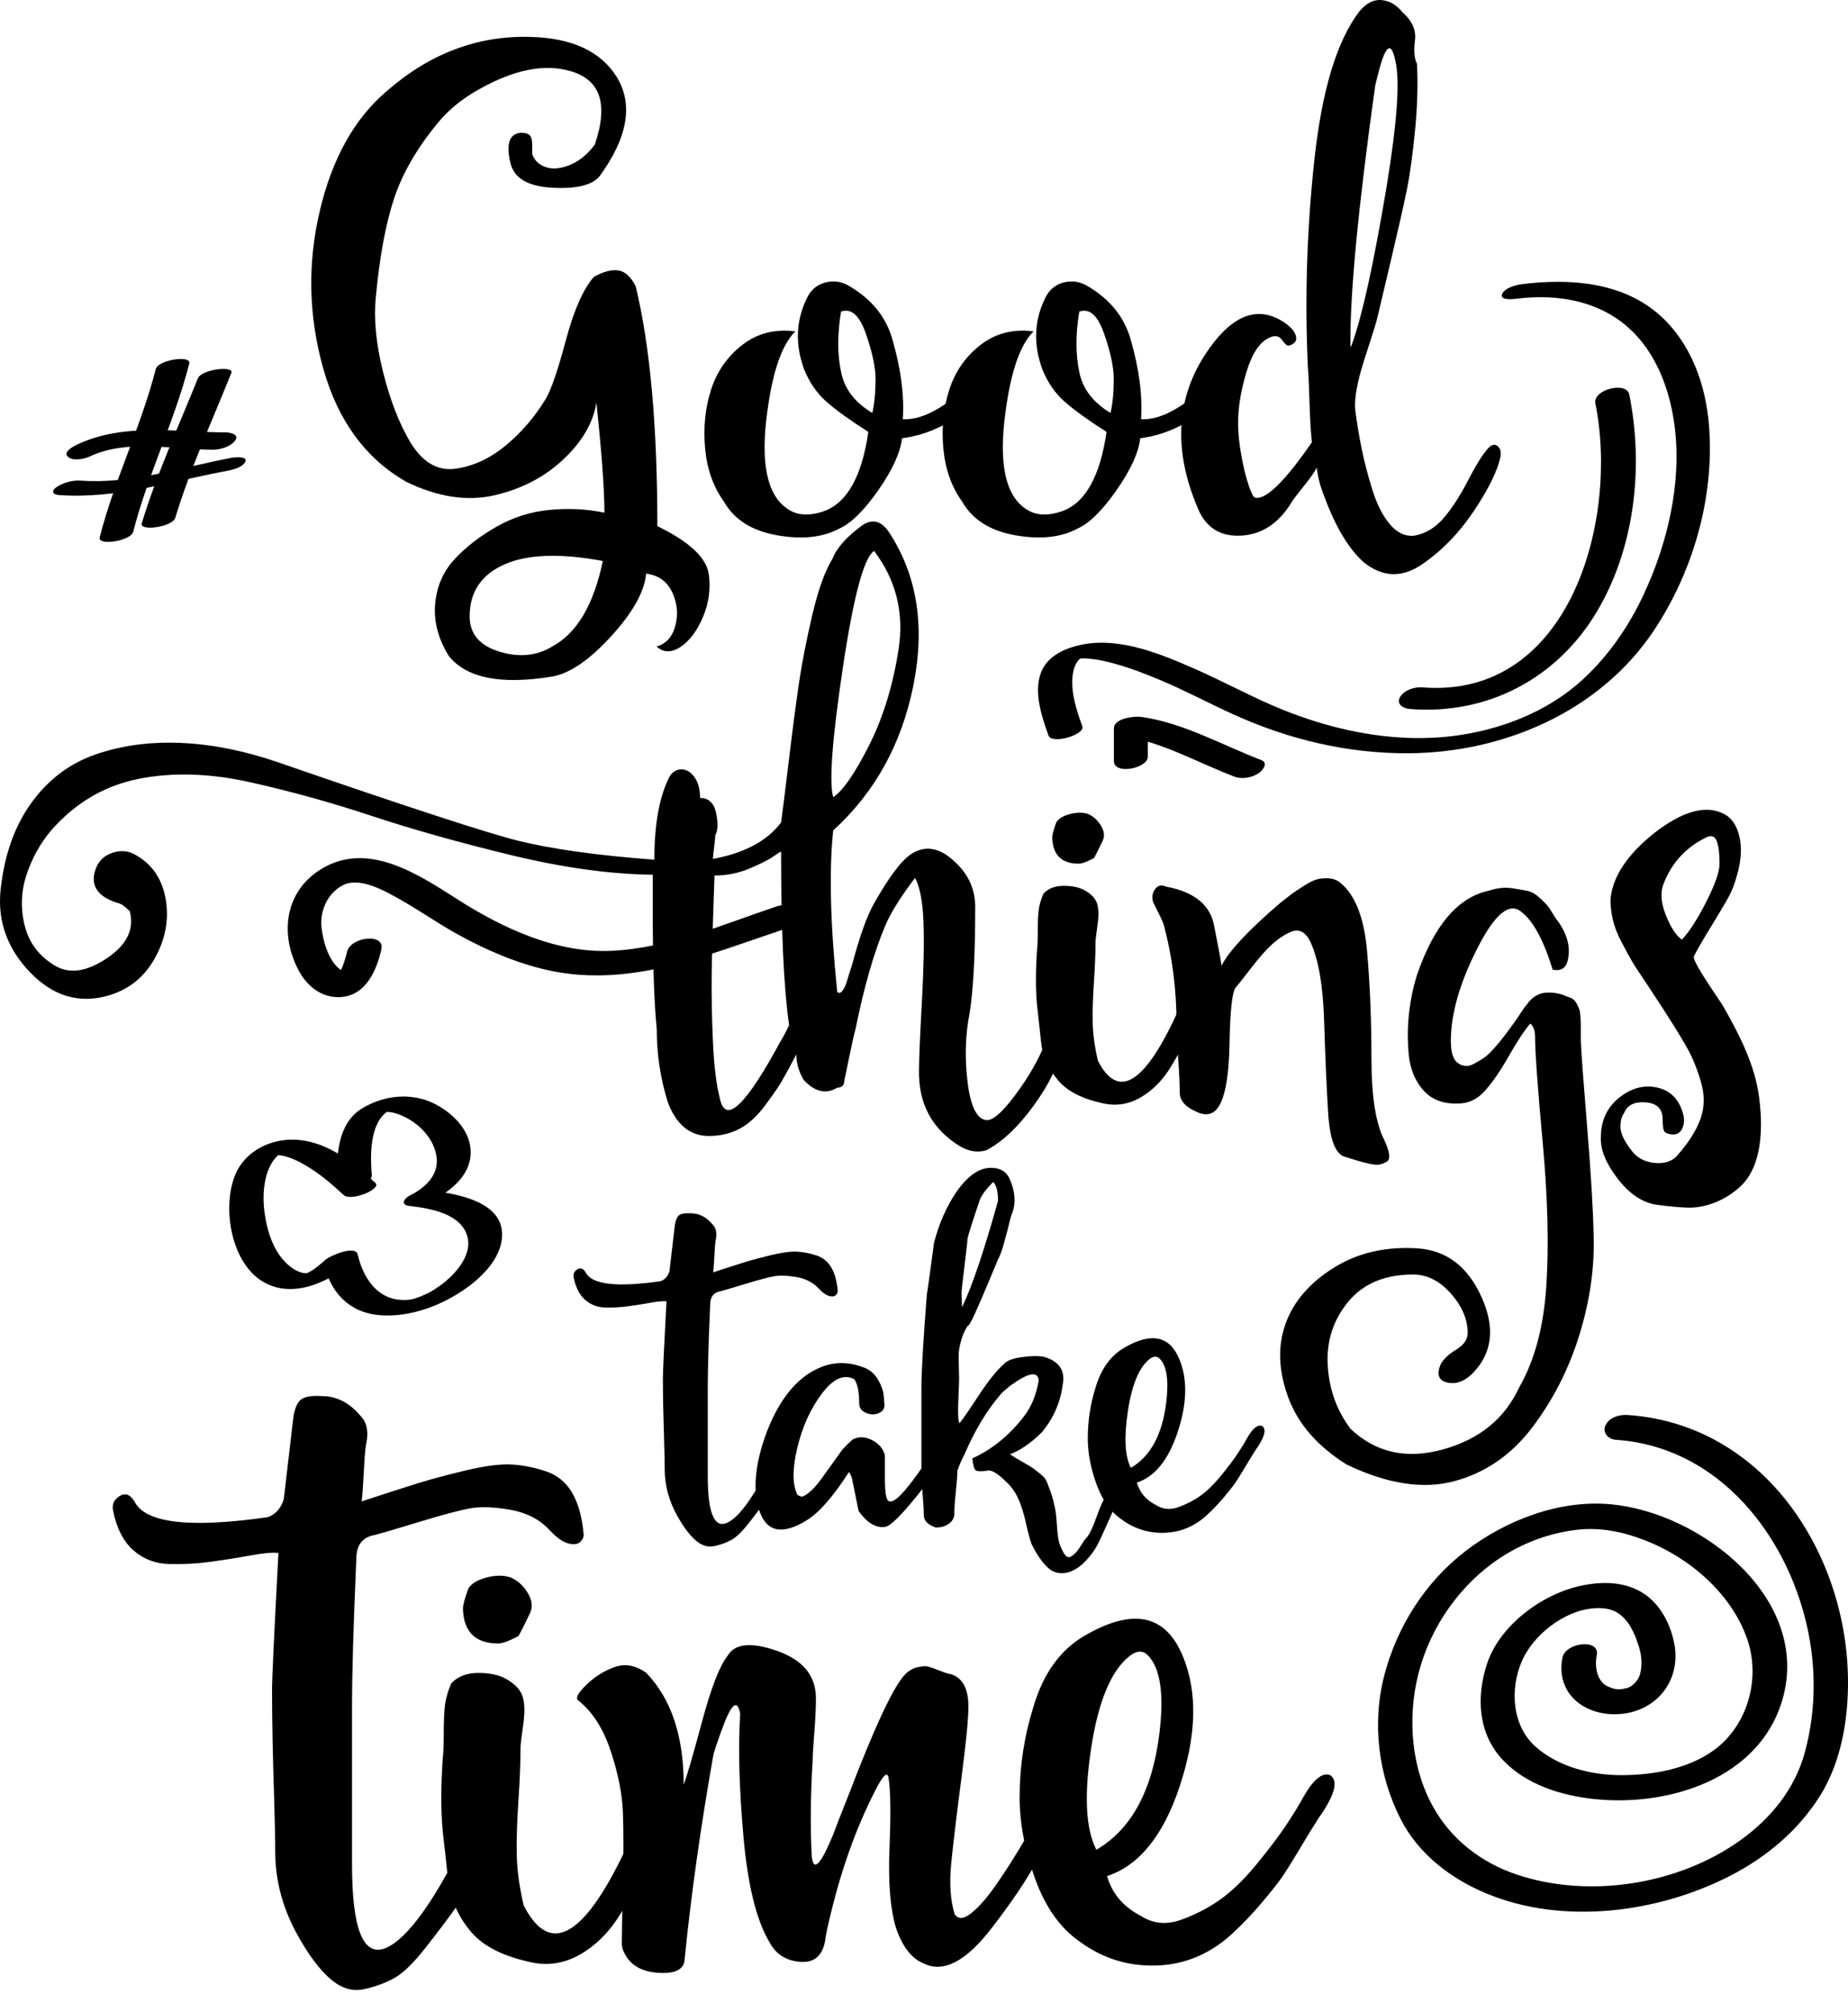
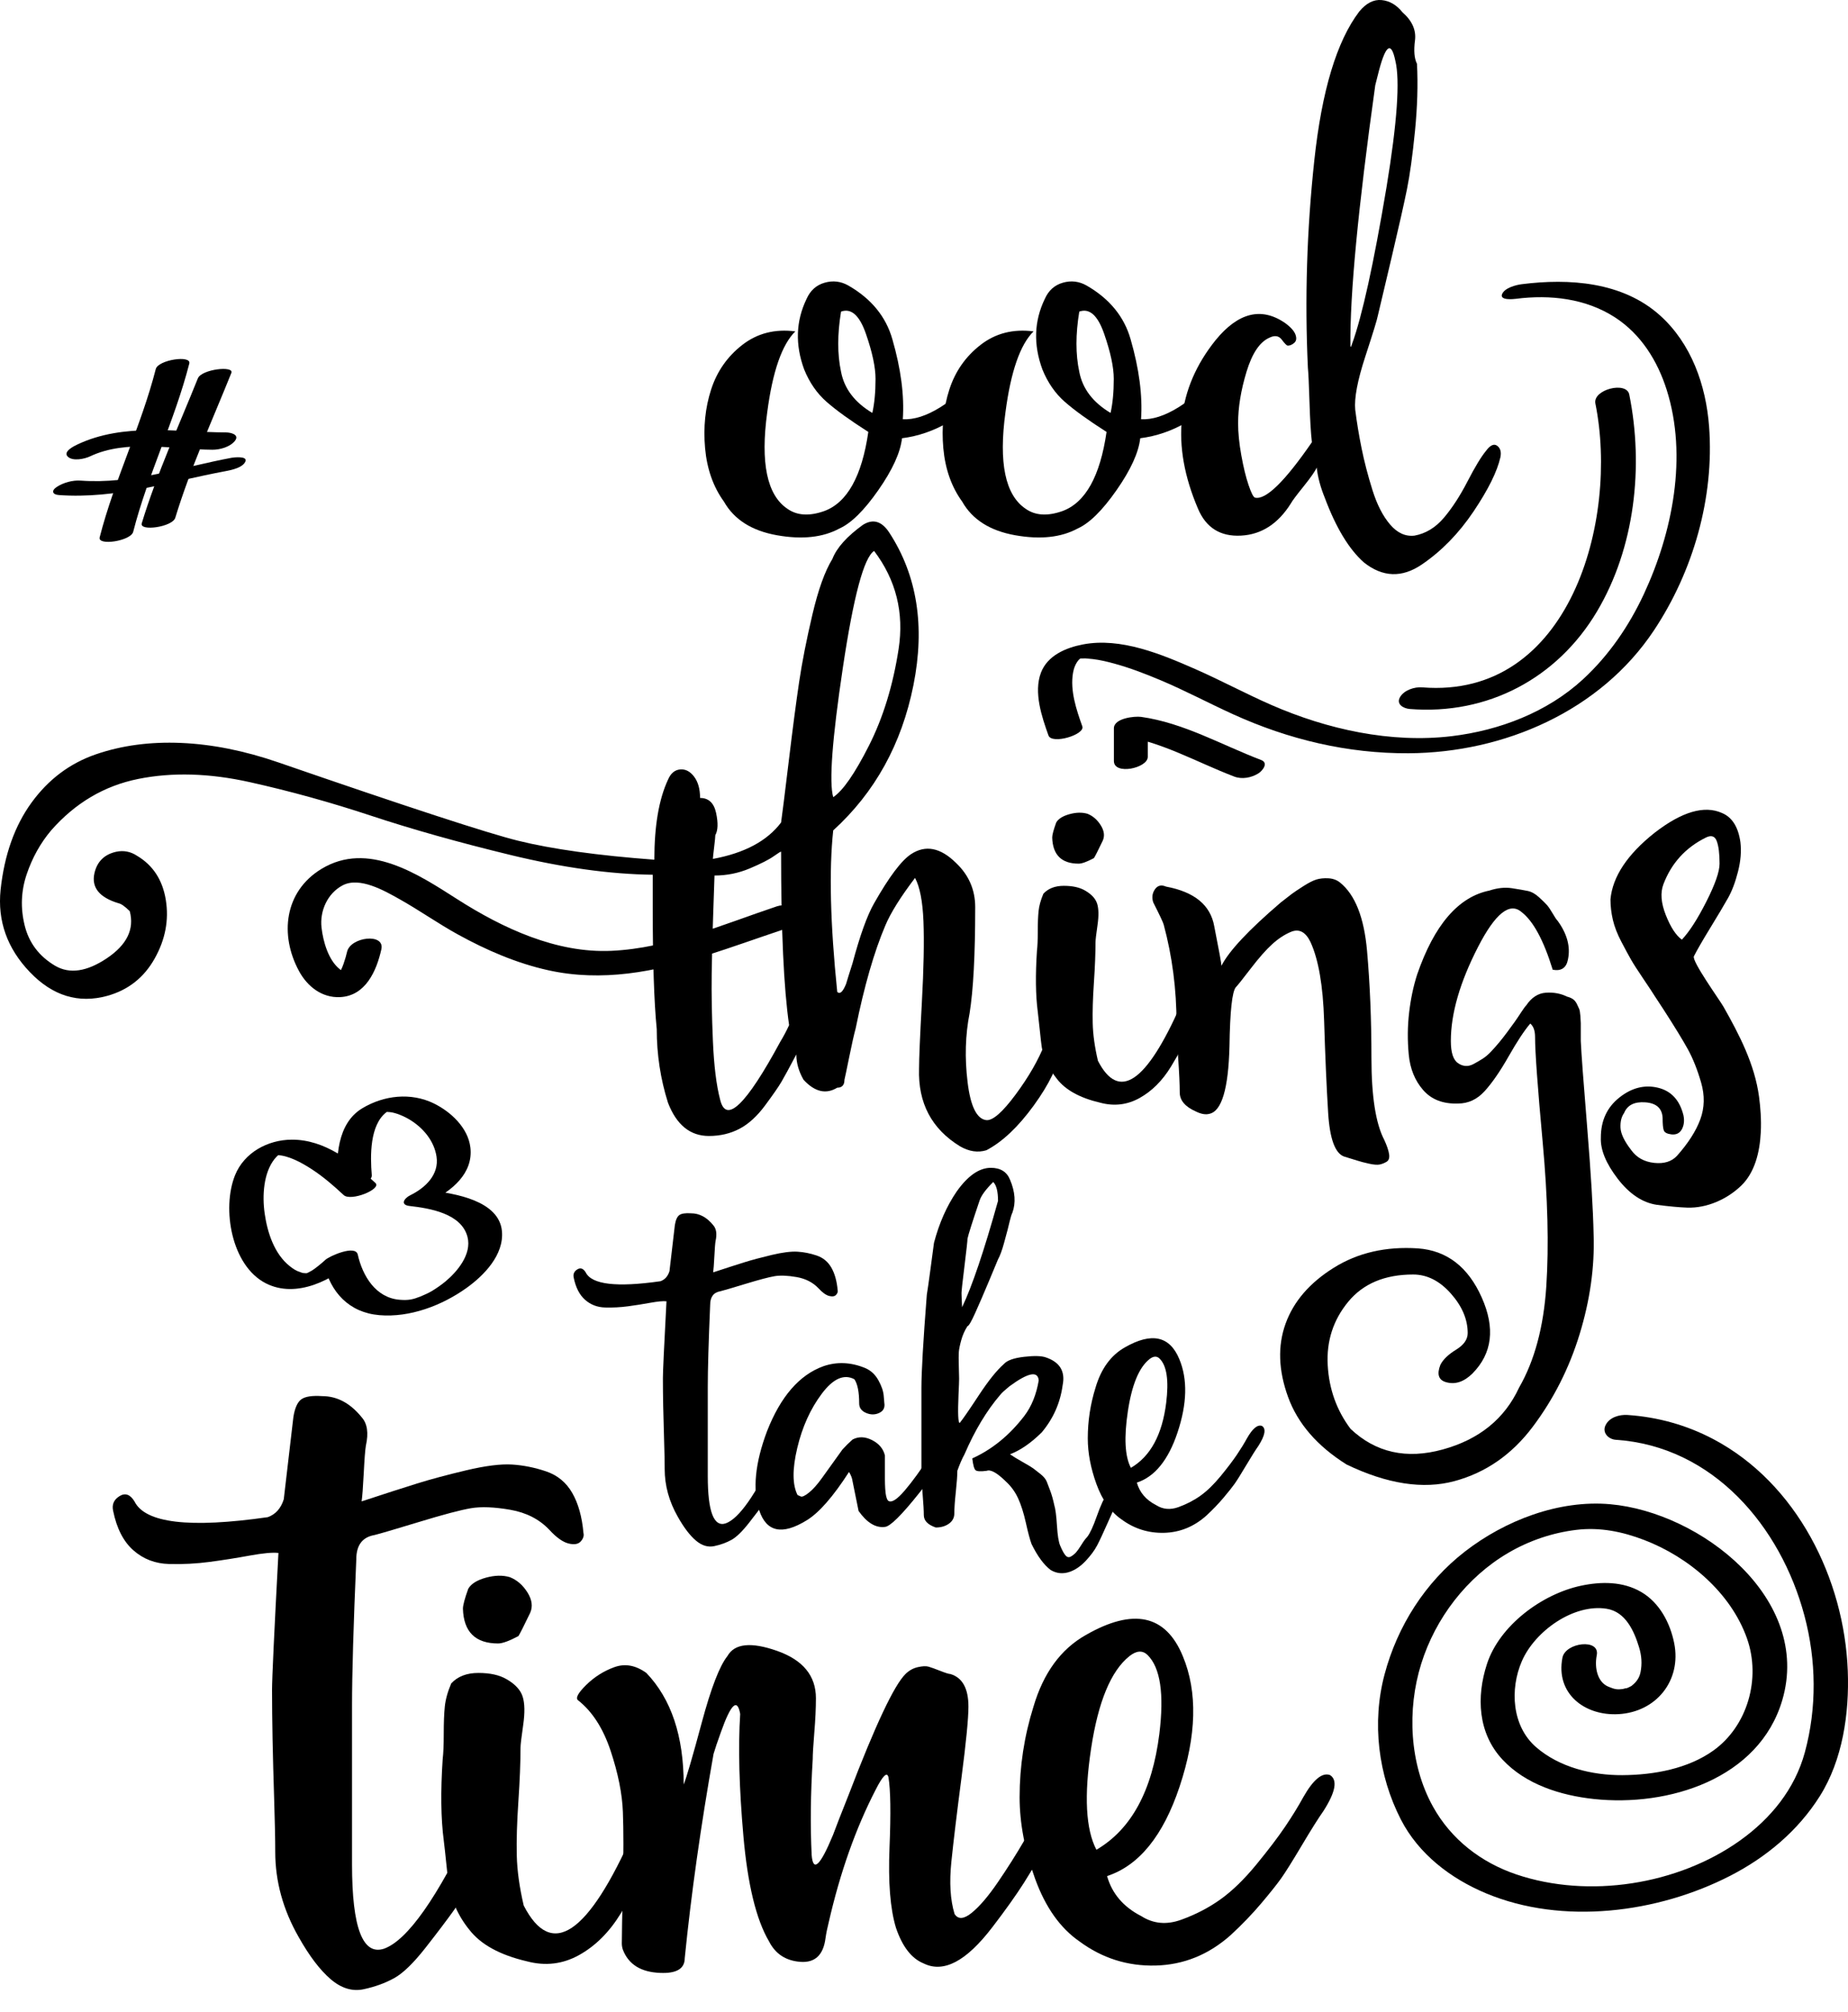
<svg xmlns="http://www.w3.org/2000/svg" version="1.1" x="0px" y="0px" viewBox="0 0 790.65 860.724" enable-background="new 0 0 790.65 860.724" xml:space="preserve">
  <g id="Layer_4">
</g>
  <g id="Layer_1">
    <g>
      <g>
-         <path d="M280.902,276.599c4.117-1.133,6.803-4.124,8.065-8.977c1.253-4.859,0.796-9.6-1.375-14.226     c-2.176-4.631-5.893-7.282-11.154-7.959c-0.685,7.673-5.661,16.596-14.926,26.757c-9.267,10.161-17.676,15.919-25.226,17.273     c-21.965,3.61-36.721,0.678-44.271-8.806c-4.58-7.451-6.521-14.903-5.835-22.354c0.686-7.453,3.433-13.777,8.237-18.968     c4.804-5.192,10.751-9.823,17.846-13.887c7.089-4.064,14.698-6.489,22.821-7.282c8.119-0.789,15.958-0.392,23.508,1.186     c0-9.934-1.146-25.625-3.431-47.08c-1.372,8.584-6.065,16.655-14.071,24.218c-8.011,7.567-17.846,12.702-29.515,15.412     c-11.668,2.709-24.253,0.793-37.75-5.759c-17.391-9.934-29.23-26.081-35.52-48.435c-6.291-22.355-6.805-44.763-1.545-67.233     c5.261-22.466,14.758-39.571,28.485-51.315c18.532-16.258,39.124-24.047,61.774-23.37c17.615,0.455,29.857,6.097,36.722,16.935     c7.317,11.744,4.916,25.97-7.208,42.677c-3.207,3.842-9.952,5.478-20.248,4.912c-10.295-0.562-16.248-4.006-17.846-10.331     c-2.06-8.351-0.574-12.754,4.461-13.21c0.913,0,1.716,0.116,2.403,0.338c0.687,0.228,1.201,0.567,1.544,1.017     c0.343,0.455,0.569,1.074,0.687,1.863c0.113,0.793,0.171,1.412,0.171,1.862c0,0.456,0,1.186,0,2.201c0,1.016,0,1.641,0,1.863     c0.912,2.709,2.859,4.573,5.835,5.589c2.97,1.016,6.462,0.678,10.467-1.016c4-1.693,7.491-4.573,10.468-8.637     c5.945-17.385,2.401-27.885-10.64-31.5c-10.982-3.16-23.91-0.562-38.78,7.79c-7.325,4.065-13.271,8.923-17.846,14.565     c-8.922,10.838-15.16,21.677-18.704,32.516c-3.549,10.839-6.124,24.842-7.722,42c-0.917,9.261,0.113,19.873,3.088,31.838     c2.972,11.972,6.864,22.017,11.668,30.145c5.261,8.585,11.669,12.363,19.219,11.347c7.55-1.016,14.698-4.287,21.449-9.822     c6.746-5.531,12.526-12.247,17.331-20.153c2.284-3.837,5.147-12.194,8.58-25.065c3.432-12.871,7.432-21.899,12.012-27.097     c4.117-2.254,7.603-3.159,10.467-2.71c2.857,0.455,5.317,2.71,7.379,6.774c6.175,25.52,9.266,59.729,9.266,102.629     c13.496,6.552,20.815,13.326,21.964,20.323c0.912,6.319,0.113,12.473-2.402,18.458c-2.521,5.981-5.722,10.273-9.61,12.871     C287.303,279.36,283.87,279.308,280.902,276.599z M257.906,240.018c-18.307-3.387-32.377-2.879-42.212,1.524     c-9.839,4.403-14.756,11.796-14.756,22.186c0,7.451,4.23,12.473,12.697,15.072c8.462,2.593,16.012,1.863,22.651-2.201     C246.807,270.951,254.013,258.757,257.906,240.018z" />
        <path d="M371.502,184.809c-7.781-4.964-13.727-9.256-17.845-12.871c-4.118-3.609-7.326-8.24-9.61-13.887     c-3.893-10.611-3.55-20.661,1.03-30.145c1.597-3.61,4.172-5.928,7.72-6.943c3.545-1.017,6.919-0.621,10.125,1.184     c9.835,5.647,16.13,13.327,18.876,23.032c3.658,12.649,5.147,24.049,4.461,34.21c4.805,0.228,10.124-1.467,15.957-5.082     c5.835-3.608,10.923-8.35,15.273-14.225c0.688-0.9,1.717-1.07,3.089-0.508c1.374,0.566,2.344,1.471,2.918,2.709     c0.567,1.244,0.397,2.43-0.516,3.556c-10.758,12.649-23.111,19.873-37.064,21.678c-0.685,6.097-4.064,13.495-10.123,22.185     c-6.065,8.695-11.615,14.172-16.645,16.427c-7.094,3.842-16.018,4.8-26.769,2.88c-10.757-1.916-18.308-6.716-22.651-14.396     c-4.579-6.32-7.261-13.94-8.065-22.863c-0.798-8.918,0.06-17.274,2.575-25.065c2.514-7.79,6.976-14.166,13.385-19.137     c6.401-4.964,13.952-6.885,22.65-5.758c-5.723,5.646-9.728,17.163-12.013,34.548c-2.976,21.677-0.117,35.453,8.58,41.322     c4.118,2.938,9.379,3.276,15.786,1.017C362.461,215.069,368.756,203.776,371.502,184.809z M373.218,176.679     c0.912-4.064,1.373-8.917,1.373-14.564c0-4.964-1.373-11.399-4.118-19.306c-2.745-7.901-6.295-11.061-10.639-9.484     c-1.604,9.711-1.604,18.29,0,25.741C361.205,166.296,365.667,172.164,373.218,176.679z" />
        <path d="M473.428,184.809c-7.782-4.964-13.728-9.256-17.847-12.871c-4.118-3.609-7.324-8.24-9.609-13.887     c-3.893-10.611-3.549-20.661,1.029-30.145c1.598-3.61,4.172-5.928,7.722-6.943c3.546-1.017,6.918-0.621,10.125,1.184     c9.834,5.647,16.128,13.327,18.876,23.032c3.657,12.649,5.146,24.049,4.462,34.21c4.803,0.228,10.123-1.467,15.956-5.082     c5.835-3.608,10.923-8.35,15.273-14.225c0.687-0.9,1.715-1.07,3.088-0.508c1.374,0.566,2.344,1.471,2.917,2.709     c0.568,1.244,0.398,2.43-0.515,3.556c-10.758,12.649-23.11,19.873-37.065,21.678c-0.686,6.097-4.063,13.495-10.123,22.185     c-6.065,8.695-11.616,14.172-16.646,16.427c-7.094,3.842-16.017,4.8-26.769,2.88c-10.757-1.916-18.307-6.716-22.65-14.396     c-4.58-6.32-7.262-13.94-8.065-22.863c-0.799-8.918,0.06-17.274,2.574-25.065c2.515-7.79,6.976-14.166,13.384-19.137     c6.402-4.964,13.954-6.885,22.651-5.758c-5.722,5.646-9.728,17.163-12.013,34.548c-2.977,21.677-0.117,35.453,8.58,41.322     c4.119,2.938,9.38,3.276,15.786,1.017C464.387,215.069,470.683,203.776,473.428,184.809z M475.144,176.679     c0.91-4.064,1.372-8.917,1.372-14.564c0-4.964-1.372-11.399-4.12-19.306c-2.743-7.901-6.294-11.061-10.637-9.484     c-1.604,9.711-1.604,18.29,0,25.741C463.131,166.296,467.593,172.164,475.144,176.679z" />
        <path d="M635.756,192.937c1.828-2.482,3.433-3.217,4.805-2.201c1.372,1.016,1.829,2.656,1.372,4.911     c-1.372,6.096-5.206,13.834-11.496,23.201c-6.296,9.373-13.674,16.936-22.136,22.694c-8.468,5.758-16.704,5.472-24.711-0.847     c-6.407-5.642-12.011-14.904-16.815-27.774c-1.835-4.515-2.977-8.807-3.433-12.871c-0.685,1.582-2.575,4.292-5.661,8.128     c-3.09,3.843-4.864,6.213-5.32,7.113c-5.491,8.806-12.644,13.436-21.45,13.887c-8.811,0.455-14.928-3.388-18.359-11.517     c-11.669-27.319-9.148-51.367,7.549-72.145c9.61-11.738,19.444-14.226,29.515-7.452c2.516,1.81,4.059,3.504,4.634,5.081     c0.568,1.583,0.397,2.768-0.515,3.557c-0.917,0.794-1.835,1.186-2.746,1.186c-0.462,0-1.318-0.847-2.574-2.542     c-1.26-1.692-3.035-1.973-5.317-0.846c-4.12,1.81-7.38,6.663-9.783,14.564c-2.402,7.907-3.602,15.242-3.602,22.017     c0,4.064,0.455,8.637,1.373,13.717c0.911,5.081,1.94,9.314,3.09,12.702c1.141,3.387,2.058,5.197,2.744,5.419     c4.575,1.133,12.697-6.774,24.365-23.71c-0.461-4.064-0.805-9.822-1.029-17.274c-0.229-7.452-0.46-12.305-0.685-14.564     c-1.373-29.351-0.462-58.935,2.746-88.742c3.2-29.806,9.608-51.028,19.219-63.677c2.971-3.608,6.176-5.249,9.608-4.911     c3.433,0.338,6.402,2.091,8.923,5.25c4.119,3.615,5.887,7.622,5.319,12.025c-0.573,4.402-0.29,7.737,0.857,9.991     c0.457,8.806,0.172,18.406-0.857,28.79c-1.029,10.389-2.177,18.687-3.432,24.896c-1.26,6.213-3.432,15.866-6.521,28.96     c-3.089,13.099-5.093,21.565-6.005,25.402c-0.23,1.355-2.006,7.113-5.32,17.274c-3.319,10.161-4.751,17.729-4.288,22.693     c0.686,5.419,1.598,10.955,2.744,16.597c1.143,5.647,2.687,11.574,4.633,17.782c1.942,6.213,4.462,11.124,7.552,14.734     c3.088,3.614,6.572,5.197,10.466,4.742c4.806-0.9,8.978-3.44,12.527-7.622c3.544-4.176,6.917-9.367,10.123-15.581     C631.064,199.77,633.695,195.425,635.756,192.937z M577.757,147.89c0,0.905,0.225,0.677,0.686-0.678     c4.344-11.966,9.266-34.32,14.756-67.064c4.575-27.773,5.837-45.836,3.777-54.193c-1.835-8.806-4.349-6.657-7.551,6.436     l-1.029,4.065C581.07,88.843,577.527,125.99,577.757,147.89z" />
      </g>
      <g>
        <path d="M447.087,446.414c0.687-1.805,1.657-3.102,2.917-3.895c1.255-0.789,2.343-0.619,3.26,0.508     c0.912,1.133,1.143,3.048,0.689,5.757c-1.148,7.002-5.037,15.072-11.669,24.219c-6.64,9.145-13.386,15.527-20.249,19.137     c-3.663,1.127-7.438,0.561-11.325-1.693c-12.131-7.451-17.964-18.513-17.502-33.194c0-4.286,0.396-13.717,1.199-28.281     c0.8-14.565,1.03-26.133,0.688-34.718c-0.344-8.578-1.544-14.787-3.603-18.629c-6.178,8.13-10.415,14.903-12.698,20.323     c-4.806,11.293-9.042,25.97-12.699,44.032c-0.686,2.486-1.602,6.551-2.746,12.192c-1.147,5.647-1.834,8.923-2.059,9.823     c0,2.259-1.029,3.387-3.088,3.387c-4.805,2.938-9.609,1.81-14.414-3.387c-2.059-3.61-3.089-7.225-3.089-10.84     c-2.976,5.648-5.094,9.542-6.35,11.685c-1.259,2.149-3.603,5.536-7.035,10.162c-3.432,4.63-7.094,7.959-10.981,9.992     c-3.893,2.032-8.238,3.047-13.041,3.047c-8.012,0-13.845-4.74-17.503-14.226c-3.207-10.16-4.805-20.661-4.805-31.499     c-1.147-11.516-1.715-28.79-1.715-51.823v-14.225c-18.302-0.222-38.609-3.049-60.916-8.468     c-22.307-5.419-42.154-11.008-59.544-16.766c-17.385-5.757-34.716-10.552-51.993-14.395c-17.273-3.837-33.172-4.287-47.704-1.355     c-14.526,2.938-26.941,10.279-37.236,22.017c-4.574,5.419-8.065,11.685-10.468,18.798c-2.402,7.113-2.686,14.394-0.857,21.847     c1.833,7.451,6.177,13.209,13.04,17.273c6.178,3.614,13.557,2.541,22.136-3.218c8.581-5.758,11.841-12.474,9.782-20.152     c-2.06-2.032-3.657-3.161-4.805-3.388c-8.236-2.482-11.668-6.773-10.296-12.872c1.148-4.963,4.237-8.012,9.266-9.144     c3.206-0.678,6.177-0.112,8.923,1.693c6.864,4.064,10.982,10.39,12.354,18.968c1.374,8.583-0.225,16.935-4.804,25.064     c-4.574,8.129-11.325,13.438-20.248,15.919c-12.355,3.387-23.391,0-33.118-10.161c-9.723-10.161-13.899-21.9-12.526-35.226     c1.603-14.903,6.005-27.319,13.212-37.258c7.207-9.933,16.36-16.819,27.455-20.661c11.1-3.837,23.283-5.473,36.55-4.911     c13.272,0.566,27.112,3.334,41.526,8.298c55.596,19.196,89.803,30.373,102.614,33.532c14.644,3.615,34.094,6.325,58.342,8.129     c0-14.448,1.941-25.853,5.835-34.209c1.142-2.71,2.857-4.175,5.147-4.403c2.284-0.222,4.29,0.793,6.006,3.048     c1.717,2.26,2.574,5.308,2.574,9.145c3.657,0,5.947,2.149,6.864,6.436c0.912,4.292,0.8,7.452-0.343,9.483     c0,0.678-0.171,2.43-0.515,5.25c-0.342,2.827-0.514,4.462-0.514,4.913c13.497-2.483,23.219-7.675,29.171-15.582     c0.457-3.16,1.545-11.855,3.261-26.08c1.717-14.226,3.201-25.572,4.461-34.04c1.254-8.467,3.142-18.063,5.663-28.791     c2.514-10.722,5.374-18.682,8.58-23.878c1.829-4.742,6.177-9.596,13.042-14.565c4.343-2.709,8.118-1.577,11.324,3.388     c11.894,18.29,15.326,40.025,10.296,65.201c-5.036,25.181-16.474,45.894-34.32,62.152c-1.833,16.935-1.259,39.967,1.717,69.095     c1.142,1.133,2.403,0,3.775-3.387c0.455-1.576,1.372-4.515,2.746-8.806c3.201-11.966,6.289-20.545,9.265-25.742     c6.404-11.289,11.669-18.29,15.789-20.999c6.175-4.066,12.579-2.822,19.217,3.725c5.491,5.198,8.237,11.517,8.237,18.969     c0,20.322-0.805,35.453-2.403,45.387c-1.832,9.262-2.118,19.084-0.858,29.467c1.254,10.389,3.947,15.808,8.065,16.257     c2.746,0.229,6.918-3.438,12.526-11.008C440.165,460.697,444.343,453.416,447.087,446.414z M308.095,470.462     c2.516,10.615,11.095,2.37,25.74-24.728c1.373-2.254,2.627-4.624,3.776-7.111c-2.291-15.803-3.433-40.529-3.433-74.176     c0-0.223-1.029,0.396-3.089,1.862c-2.06,1.472-5.491,3.219-10.296,5.25c-4.805,2.032-9.839,3.049-15.099,3.049     c0,0.905-0.173,5.927-0.515,15.072c-0.343,9.146-0.574,18.068-0.688,26.758c-0.117,8.695,0.054,18.349,0.516,28.96     C305.463,456.014,306.492,464.366,308.095,470.462z M373.988,235.738c-4.348,2.709-8.81,19.364-13.383,49.959     c-4.58,30.6-5.953,49.06-4.12,55.379c4.12-2.709,9.207-10.045,15.273-22.016c6.059-11.966,10.296-25.742,12.697-41.322     C386.858,262.157,383.366,248.159,373.988,235.738z" />
        <path d="M515.724,422.366c-1.602,5.875-3.549,11.516-5.832,16.935c-2.291,5.42-5.266,11.124-8.923,17.105     c-3.664,5.985-8.124,10.446-13.386,13.379c-5.267,2.937-10.869,3.614-16.816,2.031c-8.697-2.031-14.876-5.42-18.531-10.16     c-1.833-2.254-3.32-4.685-4.462-7.282c-1.148-2.594-1.835-4.685-2.058-6.268c-0.231-1.576-0.517-4.063-0.86-7.45     c-0.342-3.387-0.632-5.981-0.857-7.791c-0.918-6.995-1.03-15.69-0.343-26.081c0.225-1.804,0.343-4.514,0.343-8.129     c0-3.609,0.112-6.546,0.343-8.806c0.226-2.254,0.912-4.742,2.061-7.453c2.059-2.253,4.976-3.386,8.751-3.386     c3.773,0,6.804,0.678,9.096,2.032c2.743,1.582,4.459,3.445,5.146,5.589c0.686,2.148,0.74,5.197,0.17,9.145     c-0.571,3.954-0.857,6.382-0.857,7.282c0,4.742-0.229,10.5-0.686,17.274c-0.461,6.774-0.633,12.591-0.515,17.442     c0.113,4.858,0.857,10.221,2.229,16.09c8.923,17.39,20.704,9.482,35.35-23.71c1.829-3.836,2.857-5.979,3.089-6.435     C509.318,421.465,511.832,421.01,515.724,422.366z M461.501,369.528c-7.325,0-11.099-3.727-11.325-11.177     c0-1.128,0.568-3.272,1.717-6.436c0.911-1.578,2.798-2.763,5.662-3.557c2.858-0.788,5.431-0.846,7.722-0.169     c2.284,0.905,4.172,2.54,5.662,4.911c1.484,2.371,1.77,4.572,0.858,6.604c-2.061,4.292-3.318,6.774-3.775,7.451     C465.046,368.738,462.873,369.528,461.501,369.528z" />
        <path d="M522.586,413.22c3.2-6.319,11.666-15.353,25.395-27.096c2.283-1.805,3.889-3.049,4.805-3.727     c0.911-0.676,2.515-1.746,4.805-3.217c2.283-1.466,4.172-2.423,5.662-2.878c1.486-0.45,3.201-0.621,5.147-0.509     c1.942,0.116,3.604,0.736,4.978,1.862c6.402,5.197,10.236,14.904,11.497,29.129c1.254,14.226,1.886,29.526,1.886,45.896     c0,16.375,1.829,28.06,5.492,35.056c1.142,2.482,1.829,4.515,2.06,6.097c0.225,1.577-0.118,2.652-1.029,3.218     c-0.918,0.561-1.89,0.959-2.918,1.187c-1.029,0.222-2.573,0.11-4.633-0.34c-2.059-0.455-3.775-0.904-5.148-1.354     c-1.372-0.455-3.207-1.017-5.49-1.693c-3.894-1.354-6.177-7.622-6.864-18.798c-0.688-11.178-1.259-24.271-1.716-39.291     c-0.461-15.014-2.404-26.249-5.835-33.701c-2.058-4.287-4.805-5.758-8.235-4.403c-2.745,1.133-5.439,2.88-8.065,5.251     c-2.633,2.37-5.722,5.874-9.267,10.499c-3.55,4.631-5.661,7.283-6.349,7.96c-1.602,1.811-2.521,10.278-2.745,25.403     c-0.461,18.067-3.319,27.661-8.58,28.79c-1.602,0.455-3.55,0.115-5.834-1.017c-4.579-2.031-6.863-4.743-6.863-8.129     c0-3.388-0.232-8.352-0.686-14.903c-0.462-6.547-0.687-11.399-0.687-14.563c0-14.676-1.834-28.791-5.491-42.339     c-0.226-0.9-1.716-4.065-4.462-9.483c-0.686-2.033-0.455-3.896,0.686-5.59c1.147-1.692,2.747-2.084,4.806-1.185     c12.124,2.26,18.988,7.906,20.59,16.935C521.554,406.674,522.586,412.321,522.586,413.22z" />
        <path d="M616.27,583.929c1.142-2.26,3.372-4.402,6.692-6.437c3.314-2.032,4.978-4.402,4.978-7.111     c0-5.877-2.404-11.517-7.208-16.937c-4.805-5.419-10.185-8.129-16.13-8.129c-12.125,0-21.393,3.896-27.8,11.687     c-6.402,7.791-9.318,16.817-8.75,27.096c0.573,10.273,3.834,19.359,9.781,27.266c10.756,10.162,23.909,13.094,39.465,8.807     c15.557-4.292,26.428-13.1,32.604-26.42c6.633-11.515,10.522-25.968,11.669-43.354c1.143-17.39,0.628-37.935-1.544-61.645     c-2.178-23.709-3.26-38.724-3.26-45.049c0-2.709-0.686-4.626-2.06-5.757c-2.52,2.936-5.608,7.62-9.266,14.056     c-3.663,6.435-7.096,11.405-10.295,14.903c-3.207,3.504-6.981,5.25-11.325,5.25c-6.409,0.228-11.385-1.693-14.931-5.76     c-3.549-4.063-5.607-9.145-6.176-15.241c-0.569-6.097-0.515-12.077,0.171-17.95c0.687-5.869,1.829-11.288,3.433-16.258     c7.319-21.224,17.615-33.193,30.887-35.903c3.432-1.127,6.634-1.466,9.609-1.017c2.97,0.456,5.26,0.848,6.863,1.187     c1.599,0.338,3.202,1.243,4.804,2.709c1.6,1.471,2.748,2.599,3.434,3.386c0.685,0.795,1.484,1.98,2.402,3.557     c0.911,1.583,1.598,2.598,2.06,3.048c4.117,5.647,5.602,11.178,4.461,16.598c-0.686,3.614-2.864,5.08-6.52,4.403     c-3.893-12.644-8.354-20.884-13.384-24.726c-5.037-4.288-11.213,0.677-18.532,14.902c-7.782,15.131-11.669,28.567-11.669,40.307     c0,4.97,1.028,8.129,3.089,9.483c0.911,0.678,1.94,1.075,3.087,1.185c1.143,0.117,2.343-0.168,3.604-0.846     c1.254-0.678,2.516-1.407,3.775-2.202c1.254-0.789,2.515-1.863,3.775-3.217c1.255-1.354,2.4-2.652,3.433-3.896     c1.028-1.237,2.172-2.71,3.43-4.403c1.257-1.693,2.285-3.102,3.09-4.233c0.8-1.128,1.715-2.482,2.746-4.064     c1.029-1.578,1.77-2.593,2.229-3.049c2.285-3.388,5.091-5.191,8.408-5.419c3.314-0.223,6.349,0.339,9.095,1.693     c0.912,0.228,1.716,0.565,2.401,1.016c0.688,0.455,1.256,1.133,1.717,2.032c0.456,0.906,0.8,1.641,1.03,2.202     c0.225,0.566,0.397,1.582,0.515,3.047c0.112,1.473,0.171,2.488,0.171,3.049c0,0.567,0,1.81,0,3.727c0,1.92,0,3.218,0,3.895     c0.225,5.196,1.142,17.56,2.746,37.089c1.598,19.527,2.516,34.826,2.744,45.895c0.457,13.77-1.543,27.942-6.005,42.507     c-4.461,14.564-11.153,27.772-20.076,39.629c-8.923,11.854-20.077,19.586-33.462,23.201c-13.385,3.608-28.768,1.238-46.158-7.112     c-12.579-7.908-20.935-17.563-25.053-28.96c-4.119-11.406-4.462-21.847-1.029-31.331c3.431-9.482,10.296-17.442,20.591-23.879     c10.295-6.436,22.308-9.204,36.036-8.298c12.353,0.899,21.448,7.901,27.283,21.001c5.834,13.093,4.515,23.931-3.947,32.513     c-3.662,3.61-7.438,4.854-11.325,3.728C615.466,590.475,614.666,587.993,616.27,583.929z" />
        <path d="M753.335,484.43c0.264-5.314-0.133-10.615-0.745-15.178c-1.863-13.873-8.42-26.523-15.26-38.585     c-1.523-2.684-13.63-19.501-12.611-21.512c1.37-2.709,3.714-6.773,7.033-12.193c3.314-5.419,5.836-9.654,7.552-12.701     c1.715-3.048,3.143-6.828,4.288-11.347c1.145-4.515,1.487-8.69,1.031-12.532c-0.917-6.546-3.552-10.722-7.894-12.532     c-7.551-3.387-17.159-0.561-28.829,8.468c-11.667,9.261-17.963,18.746-18.875,28.451c0,2.938,0.344,5.874,1.029,8.807     c0.686,2.936,1.889,6.043,3.604,9.314c1.714,3.276,3.089,5.816,4.118,7.621c1.028,1.81,2.8,4.572,5.318,8.298     c2.516,3.725,4.12,6.155,4.805,7.282c0.912,1.354,2.173,3.276,3.776,5.758c4.804,7.451,8.291,13.156,10.467,17.105     c2.172,3.953,4.06,8.694,5.664,14.226c1.598,5.535,1.483,10.785-0.346,15.75c-1.832,4.969-5.147,10.16-9.952,15.579     c-2.289,2.483-5.549,3.5-9.779,3.049c-4.237-0.455-7.497-2.261-9.782-5.419c-2.977-3.837-4.52-7.055-4.633-9.652     c-0.117-2.595,0.396-4.685,1.544-6.268c1.374-3.387,4.403-4.911,9.094-4.571c4.687,0.339,7.149,2.54,7.38,6.605     c0,2.709,0.172,4.52,0.515,5.419c0.344,0.905,1.426,1.472,3.261,1.694c2.059,0.227,3.545-0.508,4.462-2.202     c0.912-1.693,1.143-3.668,0.687-5.928c-1.604-6.546-5.267-10.499-10.982-11.854c-5.723-1.355-11.213,0.058-16.473,4.234     c-5.262,4.181-7.895,9.88-7.895,17.105c-0.225,5.191,2.179,11.06,7.207,17.612c5.03,6.547,10.639,10.273,16.815,11.177     c5.261,0.679,9.551,1.07,12.871,1.187c8.491,0.298,17.104-3.585,23.125-9.369C750.739,501.742,752.907,493.069,753.335,484.43z      M719.57,402.043c-2.521-1.805-4.805-5.303-6.864-10.5c-2.06-5.192-2.401-9.595-1.029-13.21     c3.432-9.029,9.49-15.692,18.189-19.983c2.284-1.128,3.828-0.62,4.632,1.523c0.8,2.149,1.201,5.368,1.201,9.654     c0,3.387-1.887,8.806-5.663,16.258C726.262,393.237,722.771,398.656,719.57,402.043z" />
      </g>
      <g>
        <path d="M336.868,627.533c-0.685,1.011-1.708,2.614-3.073,4.802c-2.732,4.549-4.909,7.96-6.529,10.234     c-1.624,2.273-3.884,5.267-6.785,8.971c-2.904,3.707-5.42,6.151-7.552,7.328c-2.137,1.181-4.568,2.064-7.298,2.653     c-2.732,0.592-5.377-0.21-7.937-2.4c-2.561-2.188-5.121-5.56-7.682-10.107c-3.756-6.571-5.632-13.394-5.632-20.47     c0-3.032-0.087-7.201-0.257-12.508c-0.171-5.308-0.294-10.107-0.383-14.404c-0.083-4.295-0.128-8.295-0.128-12.003     c0-2.692,0.511-13.646,1.536-32.851c-1.364-0.166-3.668,0.043-6.914,0.631c-3.239,0.592-6.44,1.099-9.601,1.517     c-3.157,0.422-6.401,0.59-9.729,0.505c-3.329-0.083-6.185-1.179-8.578-3.285c-2.389-2.106-4.008-5.263-4.865-9.476     c-0.34-1.518,0.172-2.693,1.537-3.539c1.368-0.84,2.56-0.418,3.584,1.264c2.561,5.225,13.23,6.488,32.005,3.791     c1.876-0.673,3.157-2.106,3.842-4.296l2.304-19.71c0.34-2.188,0.98-3.621,1.919-4.297c0.937-0.671,2.601-0.923,4.993-0.759     c3.585,0,6.742,1.688,9.474,5.056c1.365,1.516,1.705,3.789,1.024,6.822c-0.171,1.011-0.344,3.202-0.512,6.57     c-0.172,3.371-0.343,5.647-0.512,6.822c5.633-1.851,10.069-3.285,13.314-4.295c3.241-1.012,7.17-2.063,11.778-3.16     c4.609-1.092,8.278-1.555,11.011-1.389c2.728,0.169,5.461,0.718,8.193,1.641c2.729,0.929,4.821,2.654,6.272,5.182     c1.45,2.526,2.345,5.73,2.689,9.603c0.168,0.676-0.043,1.352-0.641,2.021c-0.599,0.675-1.579,0.846-2.944,0.507     c-1.368-0.337-2.904-1.431-4.608-3.286c-2.392-2.526-5.505-4.126-9.346-4.802c-3.84-0.672-7-0.797-9.474-0.379     c-2.476,0.423-6.616,1.517-12.418,3.286c-5.804,1.769-9.389,2.823-10.754,3.158c-2.904,0.505-4.353,2.442-4.353,5.812     c-0.684,15.838-1.024,27.544-1.024,35.126v38.157c0,15.161,2.56,21.902,7.681,20.215c5.633-2.02,12.803-12.212,21.508-30.575     c1.193-2.528,2.729-3.2,4.608-2.022c2.389,1.516,2.644,4.044,0.768,7.581C337.208,627.116,337.036,627.368,336.868,627.533z" />
        <path d="M363.24,629.807c-6.829,10.614-12.889,17.523-18.179,20.722c-10.414,6.403-17.154,4.971-20.228-4.295     c-2.9-8.929-1.792-20.217,3.329-33.863c5.801-14.822,13.827-24.088,24.068-27.797c5.801-2.021,11.778-1.768,17.923,0.758     c2.388,1.012,4.266,2.741,5.633,5.181c1.365,2.444,2.133,4.675,2.304,6.697l0.257,3.032c0.34,2.021-0.385,3.454-2.177,4.296     c-1.793,0.846-3.672,0.846-5.633,0c-1.964-0.842-2.944-2.187-2.944-4.044c0-4.883-0.684-8.338-2.048-10.359     c-4.44-2.358-9.089-0.294-13.955,6.19c-4.865,6.487-8.365,14.239-10.498,23.248c-2.136,9.015-2.092,15.711,0.128,20.091     c0.34,0.168,0.808,0.378,1.408,0.631c0.596,0.253,1.749-0.292,3.457-1.643c1.704-1.347,3.584-3.451,5.632-6.317l8.706-12.13     c1.364-1.517,2.816-2.945,4.352-4.295c2.561-1.346,5.333-1.264,8.322,0.252c2.984,1.516,4.821,3.707,5.504,6.57     c0,1.351,0,3.032,0,5.054s0,3.707,0,5.054c0,1.351,0.04,2.741,0.128,4.17c0.085,1.434,0.257,2.614,0.512,3.538     c0.256,0.928,0.553,1.476,0.896,1.643c1.365,0.846,3.669-0.632,6.913-4.423c3.242-3.79,6.826-8.717,10.754-14.782     c3.926-6.065,6.4-9.686,7.428-10.867h0.253c1.194,0,2.05,0.17,2.561,0.506c0.512,0.34,0.512,1.688,0,4.044     c-2.392,5.393-7.34,12.804-14.85,22.237c-7.513,9.435-12.378,14.238-14.595,14.402c-3.928,0.506-7.681-1.768-11.265-6.821     l-2.561-12.635C364.605,632.504,364.093,631.159,363.24,629.807z" />
        <path d="M415.983,623.996c8.535-3.873,15.96-9.939,22.276-18.194c3.073-4.044,5.121-9.097,6.146-15.162     c-0.346-4.21-4.524-3.368-12.547,2.526c-2.05,1.687-3.327,2.867-3.841,3.539c-5.806,6.739-10.926,15.248-15.361,25.521     c-1.025,1.856-2.05,4.214-3.073,7.076c0,2.021-0.217,5.015-0.64,8.972c-0.43,3.96-0.641,7.034-0.641,9.223     c0,1.855-0.77,3.328-2.305,4.422c-1.537,1.098-3.417,1.643-5.632,1.643c-3.418-1.177-5.122-2.946-5.122-5.307     c0-1.852-0.172-4.84-0.511-8.971c-0.341-4.126-0.513-7.202-0.513-9.225v-36.135c0-6.905,0.768-20.216,2.304-39.927     c0.341-2.021,0.853-5.598,1.536-10.739c0.68-5.138,1.193-8.971,1.537-11.498c2.215-8.42,5.461-15.75,9.727-21.984     c4.779-6.736,9.644-10.108,14.597-10.108c4.096,0,6.824,1.686,8.193,5.054c2.216,5.223,2.56,9.942,1.023,14.15     c-0.343,0.676-0.728,1.895-1.151,3.664c-0.429,1.769-0.729,2.993-0.897,3.664c-0.172,0.676-0.683,2.571-1.535,5.686     c-0.857,3.118-1.709,5.434-2.561,6.949c-0.346,0.844-1.625,3.916-3.841,9.224c-2.221,5.306-4.185,9.854-5.89,13.645     c-1.708,3.791-2.816,5.686-3.328,5.686c-1.197,1.856-2.093,3.877-2.69,6.064c-0.6,2.192-0.94,3.877-1.022,5.054     c-0.089,1.182-0.089,3.203,0,6.064c0.082,2.867,0.127,4.635,0.127,5.307c0,1.012-0.088,3.285-0.256,6.824     c-0.344,8.085-0.171,12.129,0.512,12.129c1.365-1.683,4.098-5.642,8.193-11.877c4.098-6.231,7.683-10.696,10.755-13.393     c1.363-1.517,4.225-2.527,8.577-3.032c4.354-0.506,7.464-0.419,9.347,0.252c5.972,2.022,8.361,5.982,7.166,11.877     c-1.022,7.581-4.012,14.321-8.959,20.215c-4.61,4.55-9.134,7.669-13.57,9.351c1.191,0.846,2.983,1.938,5.377,3.285     c2.389,1.352,3.924,2.274,4.607,2.78c0.68,0.504,1.705,1.307,3.072,2.4c1.366,1.097,2.262,2.191,2.689,3.285     c0.426,1.099,0.938,2.443,1.538,4.042c0.596,1.604,1.151,3.583,1.662,5.94c0.512,1.685,0.898,4.636,1.152,8.845     c0.258,4.212,0.727,7.075,1.409,8.592c0.853,2.021,1.62,3.411,2.304,4.169c0.68,0.758,1.448,0.885,2.306,0.38     c0.852-0.506,1.576-1.093,2.176-1.77c0.597-0.671,1.363-1.769,2.304-3.285c0.936-1.516,1.749-2.609,2.432-3.285     c1.195-1.516,2.561-4.461,4.1-8.844c1.534-4.38,3.153-7.916,4.863-10.615c1.537-0.84,2.772-0.714,3.713,0.381     c0.937,1.098,1.151,2.147,0.64,3.158c-1.023,2.021-2.521,5.268-4.481,9.729c-1.964,4.466-3.501,7.751-4.606,9.855     c-1.112,2.108-2.733,4.296-4.868,6.57c-2.136,2.274-4.395,3.83-6.784,4.676c-2.903,1.011-5.632,0.758-8.192-0.759     c-2.904-2.19-5.632-5.896-8.192-11.118c-0.685-1.853-1.498-4.886-2.433-9.098c-0.94-4.209-2.049-7.708-3.329-10.487     c-1.281-2.778-3.034-5.181-5.249-7.201c-3.757-3.704-6.489-5.22-8.192-4.549c-2.56,0.339-4.141,0.252-4.739-0.252     C416.791,628.543,416.324,626.863,415.983,623.996z M411.63,559.304c4.265-8.927,9.387-24.088,15.363-45.485     c0-4.043-0.685-6.736-2.049-8.086c-3.244,3.203-5.208,5.899-5.889,8.086c-3.073,9.098-4.781,14.49-5.121,16.174     c0,0.844-0.429,4.717-1.279,11.623c-0.857,6.909-1.281,10.784-1.281,11.624C411.374,554.084,411.459,556.105,411.63,559.304z" />
        <path d="M538.37,618.688c-1.196,1.688-2.944,4.467-5.25,8.34c-2.305,3.877-3.968,6.532-4.992,7.96     c-1.025,1.433-2.605,3.412-4.737,5.938c-2.137,2.527-4.568,5.053-7.296,7.581c-5.294,4.718-11.311,7.163-18.052,7.328     c-6.745,0.169-12.847-1.768-18.307-5.813c-4.608-3.198-8.154-8.212-10.627-15.035c-2.476-6.823-3.712-13.349-3.712-19.584     c0-7.411,1.108-14.656,3.329-21.732c2.389-8.086,6.567-13.812,12.546-17.184c11.433-6.57,19.203-4.884,23.3,5.055     c3.584,8.592,3.328,19.038-0.77,31.333c-3.928,11.796-9.728,18.954-17.41,21.48c1.193,4.212,3.925,7.415,8.193,9.603     c2.901,1.856,6.1,2.147,9.603,0.884c3.496-1.263,6.657-2.905,9.474-4.927c2.816-2.023,5.674-4.802,8.576-8.339     c2.901-3.539,5.205-6.57,6.914-9.097c1.704-2.528,3.157-4.885,4.353-7.076c2.388-4.208,4.518-5.978,6.4-5.307     C541.782,611.278,541.271,614.14,538.37,618.688z M491.769,581.542c-4.438,3.537-7.51,10.953-9.216,22.236     c-1.71,11.29-1.28,19.376,1.28,24.259c8.361-4.883,13.398-14.149,15.105-27.796c1.192-9.603,0.257-15.92-2.816-18.952     C494.927,580.113,493.475,580.196,491.769,581.542z" />
      </g>
      <g>
        <path d="M211.296,790.543c-1.219,1.801-3.044,4.656-5.475,8.556c-4.869,8.107-8.747,14.185-11.636,18.239     c-2.894,4.053-6.922,9.385-12.091,15.986c-5.176,6.606-9.661,10.962-13.461,13.058c-3.808,2.104-8.142,3.681-13.004,4.729     c-4.87,1.055-9.583-0.373-14.145-4.279c-4.563-3.897-9.126-9.906-13.688-18.012c-6.695-11.708-10.038-23.867-10.038-36.477     c0-5.403-0.157-12.833-0.456-22.292c-0.306-9.456-0.527-18.012-0.685-25.668c-0.149-7.655-0.228-14.783-0.228-21.39     c0-4.798,0.913-24.317,2.737-58.542c-2.431-0.295-6.537,0.077-12.319,1.125c-5.775,1.056-11.478,1.957-17.11,2.702     c-5.625,0.755-11.407,1.057-17.339,0.9c-5.931-0.146-11.022-2.097-15.285-5.854c-4.256-3.749-7.143-9.378-8.67-16.885     c-0.605-2.702,0.308-4.8,2.738-6.305c2.438-1.5,4.563-0.747,6.388,2.251c4.563,9.309,23.578,11.561,57.036,6.754     c3.343-1.195,5.624-3.75,6.844-7.655l4.106-35.124c0.606-3.899,1.747-6.453,3.422-7.657c1.668-1.196,4.634-1.646,8.897-1.351     c6.389,0,12.013,3.005,16.883,9.008c2.432,2.702,3.037,6.754,1.825,12.159c-0.306,1.799-0.612,5.705-0.912,11.707     c-0.307,6.009-0.613,10.063-0.913,12.159c10.038-3.301,17.945-5.855,23.727-7.655c5.775-1.801,12.777-3.674,20.99-5.63     c8.213-1.949,14.751-2.772,19.62-2.478c4.863,0.303,9.732,1.281,14.601,2.928c4.862,1.654,8.591,4.729,11.18,9.232     c2.58,4.504,4.177,10.209,4.79,17.113c0.3,1.203-0.078,2.406-1.141,3.602c-1.069,1.203-2.816,1.506-5.247,0.901     c-2.438-0.6-5.176-2.548-8.213-5.854c-4.264-4.504-9.811-7.353-16.654-8.556c-6.845-1.198-12.477-1.423-16.882-0.676     c-4.413,0.752-11.793,2.7-22.13,5.853c-10.345,3.152-16.732,5.031-19.164,5.63c-5.176,0.9-7.757,4.355-7.757,10.357     c-1.219,28.223-1.824,49.086-1.824,62.594v68c0,27.019,4.563,39.029,13.688,36.027c10.038-3.604,22.814-21.765,38.328-54.49     c2.126-4.503,4.862-5.701,8.213-3.604c4.257,2.703,4.713,7.205,1.369,13.511C211.902,789.797,211.595,790.247,211.296,790.543z" />
        <path d="M285.214,773.43c-2.132,7.812-4.72,15.312-7.759,22.518c-3.044,7.204-7,14.789-11.862,22.741     c-4.869,7.958-10.801,13.889-17.795,17.787c-7,3.905-14.452,4.805-22.357,2.702c-11.564-2.702-19.777-7.205-24.64-13.51     c-2.438-2.998-4.413-6.227-5.932-9.683c-1.525-3.447-2.438-6.227-2.738-8.331c-0.307-2.097-0.685-5.404-1.141-9.906     c-0.456-4.503-0.841-7.951-1.14-10.358c-1.219-9.302-1.37-20.862-0.456-34.674c0.299-2.399,0.456-6.002,0.456-10.808     c0-4.799,0.148-8.704,0.456-11.709c0.299-2.997,1.211-6.305,2.738-9.907c2.738-2.996,6.616-4.503,11.634-4.503     c5.02,0,9.048,0.899,12.092,2.702c3.65,2.103,5.932,4.579,6.843,7.431c0.913,2.857,0.984,6.909,0.229,12.158     c-0.762,5.257-1.14,8.485-1.14,9.683c0,6.303-0.307,13.96-0.913,22.965c-0.613,9.008-0.841,16.739-0.684,23.193     c0.15,6.458,1.141,13.587,2.965,21.39c11.864,23.12,27.528,12.609,46.998-31.523c2.431-5.101,3.799-7.95,4.106-8.556     C276.693,772.234,280.038,771.629,285.214,773.43z M213.121,703.18c-9.739,0-14.758-4.953-15.058-14.859     c0-1.5,0.756-4.35,2.281-8.558c1.212-2.097,3.722-3.673,7.529-4.729c3.8-1.047,7.223-1.126,10.266-0.225     c3.037,1.204,5.546,3.379,7.529,6.53c1.975,3.152,2.353,6.08,1.141,8.781c-2.738,5.707-4.413,9.008-5.019,9.909     C217.833,702.131,214.946,703.18,213.121,703.18z" />
        <path d="M247.335,727.497c-1.211-0.898-0.071-3.073,3.422-6.528c3.5-3.447,7.529-6.001,12.091-7.655     c4.563-1.647,9.126-0.824,13.688,2.477c10.645,11.11,15.971,27.021,15.971,47.734c1.214-2.998,3.799-11.855,7.755-26.568     c3.953-14.706,7.601-24.163,10.952-28.371c3.039-5.404,10.111-6.149,21.218-2.252c11.101,3.905,16.654,10.661,16.654,20.266     c0,4.206-0.229,9.083-0.686,14.635c-0.457,5.559-0.684,9.387-0.684,11.483c-0.913,14.713-1.068,28.369-0.456,40.98     c0.606,7.508,3.651,4.657,9.125-8.557c1.214-3.301,3.493-9.153,6.844-17.562c11.251-29.419,19.313-46.532,24.184-51.337     c1.518-1.499,3.266-2.477,5.247-2.928c1.975-0.45,3.495-0.521,4.564-0.226c1.063,0.303,2.734,0.901,5.018,1.803     c2.281,0.899,3.722,1.351,4.333,1.351c5.172,1.506,7.761,6.156,7.761,13.959c0,5.107-0.993,15.24-2.969,30.397     c-1.982,15.164-3.423,27.176-4.336,36.025c-0.912,8.86-0.456,16.29,1.37,22.292c1.521,2.405,3.952,2.252,7.303-0.45     c3.342-2.702,7.07-7.051,11.178-13.06c4.107-6.003,7.907-12.003,11.408-18.014c3.491-6.001,6.915-12.08,10.267-18.235     c3.342-6.152,5.474-9.832,6.387-11.034c1.825-2.704,3.798-2.852,5.931-0.451c2.126,1.801,2.432,3.905,0.912,6.306     c-0.912,1.506-4.264,7.506-10.038,18.012c-5.78,10.513-10.344,18.393-13.689,23.643c-3.348,5.256-7.832,11.56-13.46,18.912     c-5.629,7.36-10.88,12.314-15.741,14.862c-4.867,2.553-9.432,2.778-13.689,0.675c-5.175-2.098-9.125-7.204-11.86-15.311     c-2.439-8.106-3.352-19.512-2.739-34.224c0.606-14.706,0.457-24.769-0.457-30.172c-0.613-2.4-2.438-0.598-5.477,5.403     c-8.519,16.514-15.212,35.429-20.077,56.742c-0.612,2.405-1.068,4.656-1.369,6.754c-0.913,7.205-4.49,10.582-10.721,10.133     c-6.24-0.451-10.724-3.378-13.46-8.782c-5.477-9.303-9.128-24.316-10.951-45.031c-1.826-20.716-2.282-38.123-1.37-52.239     c-1.219-6.9-3.958-4.347-8.215,7.657c-1.525,4.207-2.585,7.359-3.191,9.456c-5.478,30.925-9.582,60.047-12.321,87.362     c0,4.504-3.501,6.608-10.495,6.306c-8.213-0.296-13.539-3.604-15.971-9.909c-0.305-0.898-0.456-1.799-0.456-2.7     c0-3.603,0.151-11.935,0.456-24.993c0.3-13.059,0.3-23.488,0-31.298c-0.305-7.803-2.052-16.507-5.247-26.119     C258.058,739.508,253.424,732.304,247.335,727.497z" />
        <path d="M566.276,774.783c-2.132,3.003-5.247,7.957-9.354,14.86c-4.105,6.908-7.072,11.638-8.898,14.185     c-1.825,2.555-4.642,6.079-8.442,10.583c-3.807,4.503-8.141,9.005-13.004,13.51c-9.432,8.407-20.153,12.764-32.167,13.059     c-12.02,0.302-22.894-3.152-32.625-10.357c-8.213-5.699-14.529-14.636-18.935-26.794c-4.414-12.159-6.617-23.789-6.617-34.898     c0-13.21,1.975-26.119,5.933-38.73c4.255-14.41,11.705-24.613,22.357-30.621c20.376-11.709,34.22-8.706,41.521,9.006     c6.388,15.31,5.932,33.928-1.369,55.841c-7.002,21.017-17.338,33.772-31.027,38.276c2.125,7.507,6.995,13.215,14.602,17.112     c5.168,3.308,10.871,3.827,17.11,1.577c6.232-2.252,11.863-5.18,16.883-8.782c5.019-3.604,10.109-8.556,15.284-14.86     c5.17-6.306,9.276-11.709,12.321-16.213c3.036-4.502,5.625-8.703,7.757-12.606c4.257-7.502,8.056-10.654,11.406-9.459     C572.357,761.575,571.445,766.676,566.276,774.783z M483.231,708.584c-7.913,6.306-13.389,19.519-16.425,39.629     c-3.044,20.117-2.281,34.526,2.282,43.229c14.9-8.703,23.875-25.218,26.921-49.534c2.123-17.112,0.456-28.37-5.02-33.775     C488.857,706.037,486.269,706.185,483.231,708.584z" />
      </g>
      <g>
        <path d="M463.062,310.783c-2.528-7.078-5.297-15.294-3.977-22.917c0.35-2.017,1.106-3.997,2.451-5.538     c0.044-0.051,1.221-1.07,0.483-0.486c1.271-1.006-1.098,0.534,0.344-0.251c0.702-0.382-1.212,0.326-0.374,0.189     c0.107-0.018,0.851-0.081,2.444-0.082c-0.151,0,2.316,0.204,3.109,0.295c3.078,0.356,6.09,1.09,9.076,1.9     c6.791,1.843,13.387,4.398,19.866,7.122c10.572,4.444,20.669,9.855,31.1,14.595c23.793,10.813,48.906,16.826,75.116,16.677     c40.836-0.233,81.981-18.058,104.923-52.57c16.787-25.255,25.869-56.811,23.601-87.17c-1.321-17.669-7.579-35.541-21.031-47.616     c-15.994-14.356-38.811-15.914-59.148-13.331c-2.477,0.314-7.35,1.579-8.406,4.276c-1.077,2.753,4.904,2.104,5.951,1.971     c14.646-1.86,29.956-0.17,42.528,8.047c11.002,7.19,18.038,18.523,21.949,30.863c9.022,28.467,2.535,61.078-9.794,87.518     c-6.329,13.571-14.917,26.132-25.942,36.317c-15.282,14.119-35.807,21.941-56.212,24.384     c-26.112,3.127-53.302-2.922-77.173-13.348c-10.993-4.802-21.56-10.525-32.548-15.348c-14.527-6.375-31.882-13.65-48.076-10.549     c-7.279,1.395-15.179,4.705-17.976,12.128c-3.164,8.399,0.395,18.879,3.227,26.804     C450.005,318.672,464.328,314.327,463.062,310.783L463.062,310.783z" />
      </g>
      <g>
        <path d="M491.067,323.836c0-4.667,0-9.333,0-14c-3.89,1.626-7.78,3.252-11.67,4.878c17.2,2.414,32.631,11.44,48.666,17.554     c3.324,1.268,7.284,0.513,10.268-1.328c1.75-1.079,4.584-4.488,1.242-5.762c-16.896-6.442-33.205-15.902-51.334-18.446     c-2.765-0.388-11.67,0.532-11.67,4.878c0,4.666,0,9.333,0,14C476.569,331.774,491.067,328.678,491.067,323.836L491.067,323.836z" />
      </g>
      <g>
        <path d="M603.139,303.351c33.304,2.687,63.09-13.102,80.101-41.697c16.24-27.301,20.044-62.069,13.822-92.871     c-1.169-5.79-15.699-2.112-14.488,3.882c10.066,49.838-10.9,126.529-74.077,121.432c-3.306-0.267-7.746,1.141-9.505,4.171     C597.205,301.344,600.511,303.14,603.139,303.351L603.139,303.351z" />
      </g>
      <g>
        <path d="M148.478,407.274c-0.627,2.807-2.251,8.017-3.546,9.171c-0.81,0.722,2.895-0.358,2.089-0.457     c1.752,0.215-0.686-0.427,0.389,0.122c-0.761-0.389-1.441-0.927-2.102-1.46c-4.799-3.865-7.051-11.733-7.744-17.738     c-0.821-7.114,2.524-14.645,8.977-18.081c7.321-3.898,18.062,2.349,24.33,5.856c8.539,4.779,16.518,10.456,25.098,15.173     c12.145,6.678,24.956,12.24,38.52,15.257c23.028,5.122,45.614,0.73,67.721-6.303c11.043-3.513,21.952-7.446,32.942-11.121     c2.784-0.931,6.886-3.277,5.913-6.911c-0.909-3.391-5.79-3.961-8.577-3.029c-22.958,7.676-46.358,17.933-70.839,19.069     c-23.55,1.093-46.539-9.654-65.939-22.039c-16.812-10.733-38.294-25.089-58.178-13.012c-15.919,9.668-17.961,28.311-9.6,43.727     c3.58,6.602,9.802,11.494,17.552,11.132c10.96-0.512,15.63-11.294,17.676-20.457C164.748,399.051,149.915,400.84,148.478,407.274     L148.478,407.274z" />
      </g>
      <g>
        <path d="M159.062,502.783c-0.701-8.385-0.856-21.423,6.245-26.902c1.215-0.939,0.209-0.211,0.987-0.604     c-0.304,0.153-1.265,0.462-0.529,0.272c-1.451,0.373-0.718,0.083,1.171,0.297c2.498,0.283,6.03,1.764,8.62,3.376     c5.604,3.488,10.191,8.977,11.204,15.632c1.185,7.788-4.838,13.406-11.219,16.539c-2.65,1.301-4.461,4.126-0.339,4.598     c8.635,0.988,22.24,3.178,24.822,13.281c1.872,7.322-4.324,14.794-9.531,19.097c-1.753,1.449-3.637,2.735-5.569,3.931     c-1.347,0.833-3.929,1.994-5.051,2.435c-3.202,1.258-5.102,1.714-8.972,1.384c-10.117-0.862-15.761-10.113-17.838-19.334     c-0.976-4.329-12.196,0.692-13.862,2.266c-1.656,1.565-4.606,3.906-5.766,4.59c-1.381,0.814-2.064,1.059-2.112,1.077     c-1.773,0.703,1.608-0.44-0.165,0.063c-1.343,0.382,1.612-0.229-0.536,0.075c1.863-0.263,0.293-0.072-0.111-0.063     c1.529-0.037,0.033-0.036-0.266-0.064c-1.184-0.112-0.327,0.029-1.776-0.423c-1.711-0.534-2.979-1.351-4.523-2.58     c-6.635-5.28-9.564-14.458-10.712-22.54c-1.083-7.623-0.5-17.31,4.212-23.275c0.526-0.666,1.127-1.269,1.753-1.84     c-0.87,0.795,0.177-0.081,0.328-0.19c1.178-0.844-1.199,0.639,0.08-0.057c0.96-0.522-2.394,0.667-0.329,0.153     c-3.107,0.772,1.181,0.027-1.486,0.271c1.647-0.15-0.143-0.088,0.885-0.035c4.853,0.248,10.201,3.132,14.614,5.994     c4.943,3.205,9.438,7.087,13.732,11.104c3.073,2.873,16.402-2.538,13.59-5.168c-9.847-9.208-21.648-18.582-35.786-18.523     c-10.274,0.042-20.361,5.534-24.265,15.211c-5.731,14.204-1.596,38.728,13.175,46.251c13.162,6.704,29.037-1.551,38.699-10.679     c-4.621,0.755-9.242,1.51-13.862,2.266c2.777,12.32,10.848,20.94,23.725,22.037c13.053,1.113,26.833-4.142,37.313-11.646     c7.552-5.408,16.032-14.171,15.144-24.247c-1.161-13.174-20.363-16.212-30.322-17.352c-0.113,1.532-0.226,3.065-0.339,4.598     c9.039-4.438,18.474-11.92,17.156-23.086c-0.997-8.445-8.36-15.278-15.587-18.828c-9.851-4.84-21.447-3.515-30.702,2.071     c-10.809,6.524-11.315,21.354-10.388,32.452C144.855,510.035,159.434,507.232,159.062,502.783L159.062,502.783z" />
      </g>
      <g>
        <path d="M668.475,709.263c-2.995,15.377,9.507,24.958,23.946,24.159c16.285-0.901,27.043-14.471,23.874-30.341     c-1.736-8.695-6.287-17.359-14.117-21.926c-7.852-4.578-17.136-4.518-25.776-2.681c-16.602,3.531-34.813,16.934-40.217,33.476     c-4.604,14.09-3.882,29.611,6.624,40.892c9.967,10.7,24.946,15.364,39.109,16.885c31.868,3.422,70.688-8.548,80.619-42.313     c12.732-43.295-34.811-80.371-73.633-83.813c-21.984-1.949-44.997,6.951-62.163,20.26c-16.985,13.17-28.865,31.872-34.369,52.549     c-5.496,20.648-2.744,43.128,6.967,62.071c7.589,14.805,21.334,25.284,36.439,31.599c32.797,13.711,73.465,8.428,104.471-7.499     c15.476-7.948,29.029-19.285,38.335-34.064c9.809-15.575,12.653-35.496,11.971-53.579c-1.485-39.387-21.775-80.278-57.48-99.164     c-11.392-6.025-23.904-9.507-36.76-10.357c-3.51-0.232-7.798,0.994-9.43,4.454c-1.495,3.171,1.323,5.957,4.438,6.163     c41.564,2.75,70.518,37.012,80.7,75.286c5.077,19.08,5.351,39.358,0.165,58.44c-4.279,15.747-14.598,28.341-27.704,37.706     c-26.567,18.982-64.8,24.994-95.753,14.518c-15.129-5.121-27.887-14.995-35.667-29.035c-10.08-18.19-11.137-41.47-5.013-61.069     c6.109-19.555,19.482-37.05,37.21-47.447c8.953-5.251,18.888-8.623,29.188-9.866c10.04-1.21,19.652,0.751,29.025,4.345     c19.011,7.29,37.024,22.537,43.945,42.074c6.133,17.315,0.146,37.676-14.44,48.058c-10.725,7.633-25.094,10.396-38.89,10.477     c-12.868,0.077-26.909-3.303-36.904-11.992c-10.357-9.006-11.272-24.809-6.063-36.803c5.583-12.855,22.153-24.663,36.275-22.399     c8.129,1.303,11.773,9.595,13.878,16.537c1.067,3.521,1.328,7.01,0.608,10.616c-0.546,2.732-2.122,4.474-3.539,5.584     c-1.676,1.313,1.154-0.543-0.703,0.488c-0.596,0.331-1.227,0.594-1.853,0.856c0.908-0.379-1.803,0.304-1.429,0.258     c-2.51,0.306-3.521,0.137-6.273-1.017c-4.47-1.874-6.03-7.798-4.927-13.461C684.576,700.914,669.747,702.733,668.475,709.263     L668.475,709.263z" />
      </g>
      <g>
        <path d="M66.646,157.903c-6.288,24.562-17.712,47.438-24,72c-0.961,3.756,13.334,1.581,14.343-2.358     c6.288-24.562,17.712-47.438,24-72C81.95,151.789,67.655,153.963,66.646,157.903L66.646,157.903z" />
      </g>
      <g>
        <path d="M84.646,161.902c-8.255,20.557-17.536,40.774-24,62c-1.086,3.566,13.135,1.609,14.343-2.356     c6.464-21.226,15.745-41.443,24-62C100.261,156.38,86.238,157.94,84.646,161.902L84.646,161.902z" />
      </g>
      <g>
        <path d="M38.559,195.252c15.711-7.453,35.584-2.917,52.332-2.823c3.183,0.018,7.541-1.175,9.608-3.788     c2.141-2.705-1.818-3.611-3.756-3.622c-21.13-0.118-43.797-4.248-63.667,5.177c-1.299,0.616-6.374,3.064-4.02,5.239     C31.246,197.458,36.236,196.353,38.559,195.252L38.559,195.252z" />
      </g>
      <g>
        <path d="M25.156,211.815c24.511,1.781,47.58-5.797,71.364-10.231c2.464-0.459,7.257-1.436,8.457-4.085     c1.14-2.519-5.029-1.789-5.861-1.634c-21.452,4-42.542,11.374-64.636,9.769c-3.394-0.247-7.416,0.87-10.245,2.745     C21.879,209.94,22.381,211.613,25.156,211.815L25.156,211.815z" />
      </g>
    </g>
  </g>
</svg>